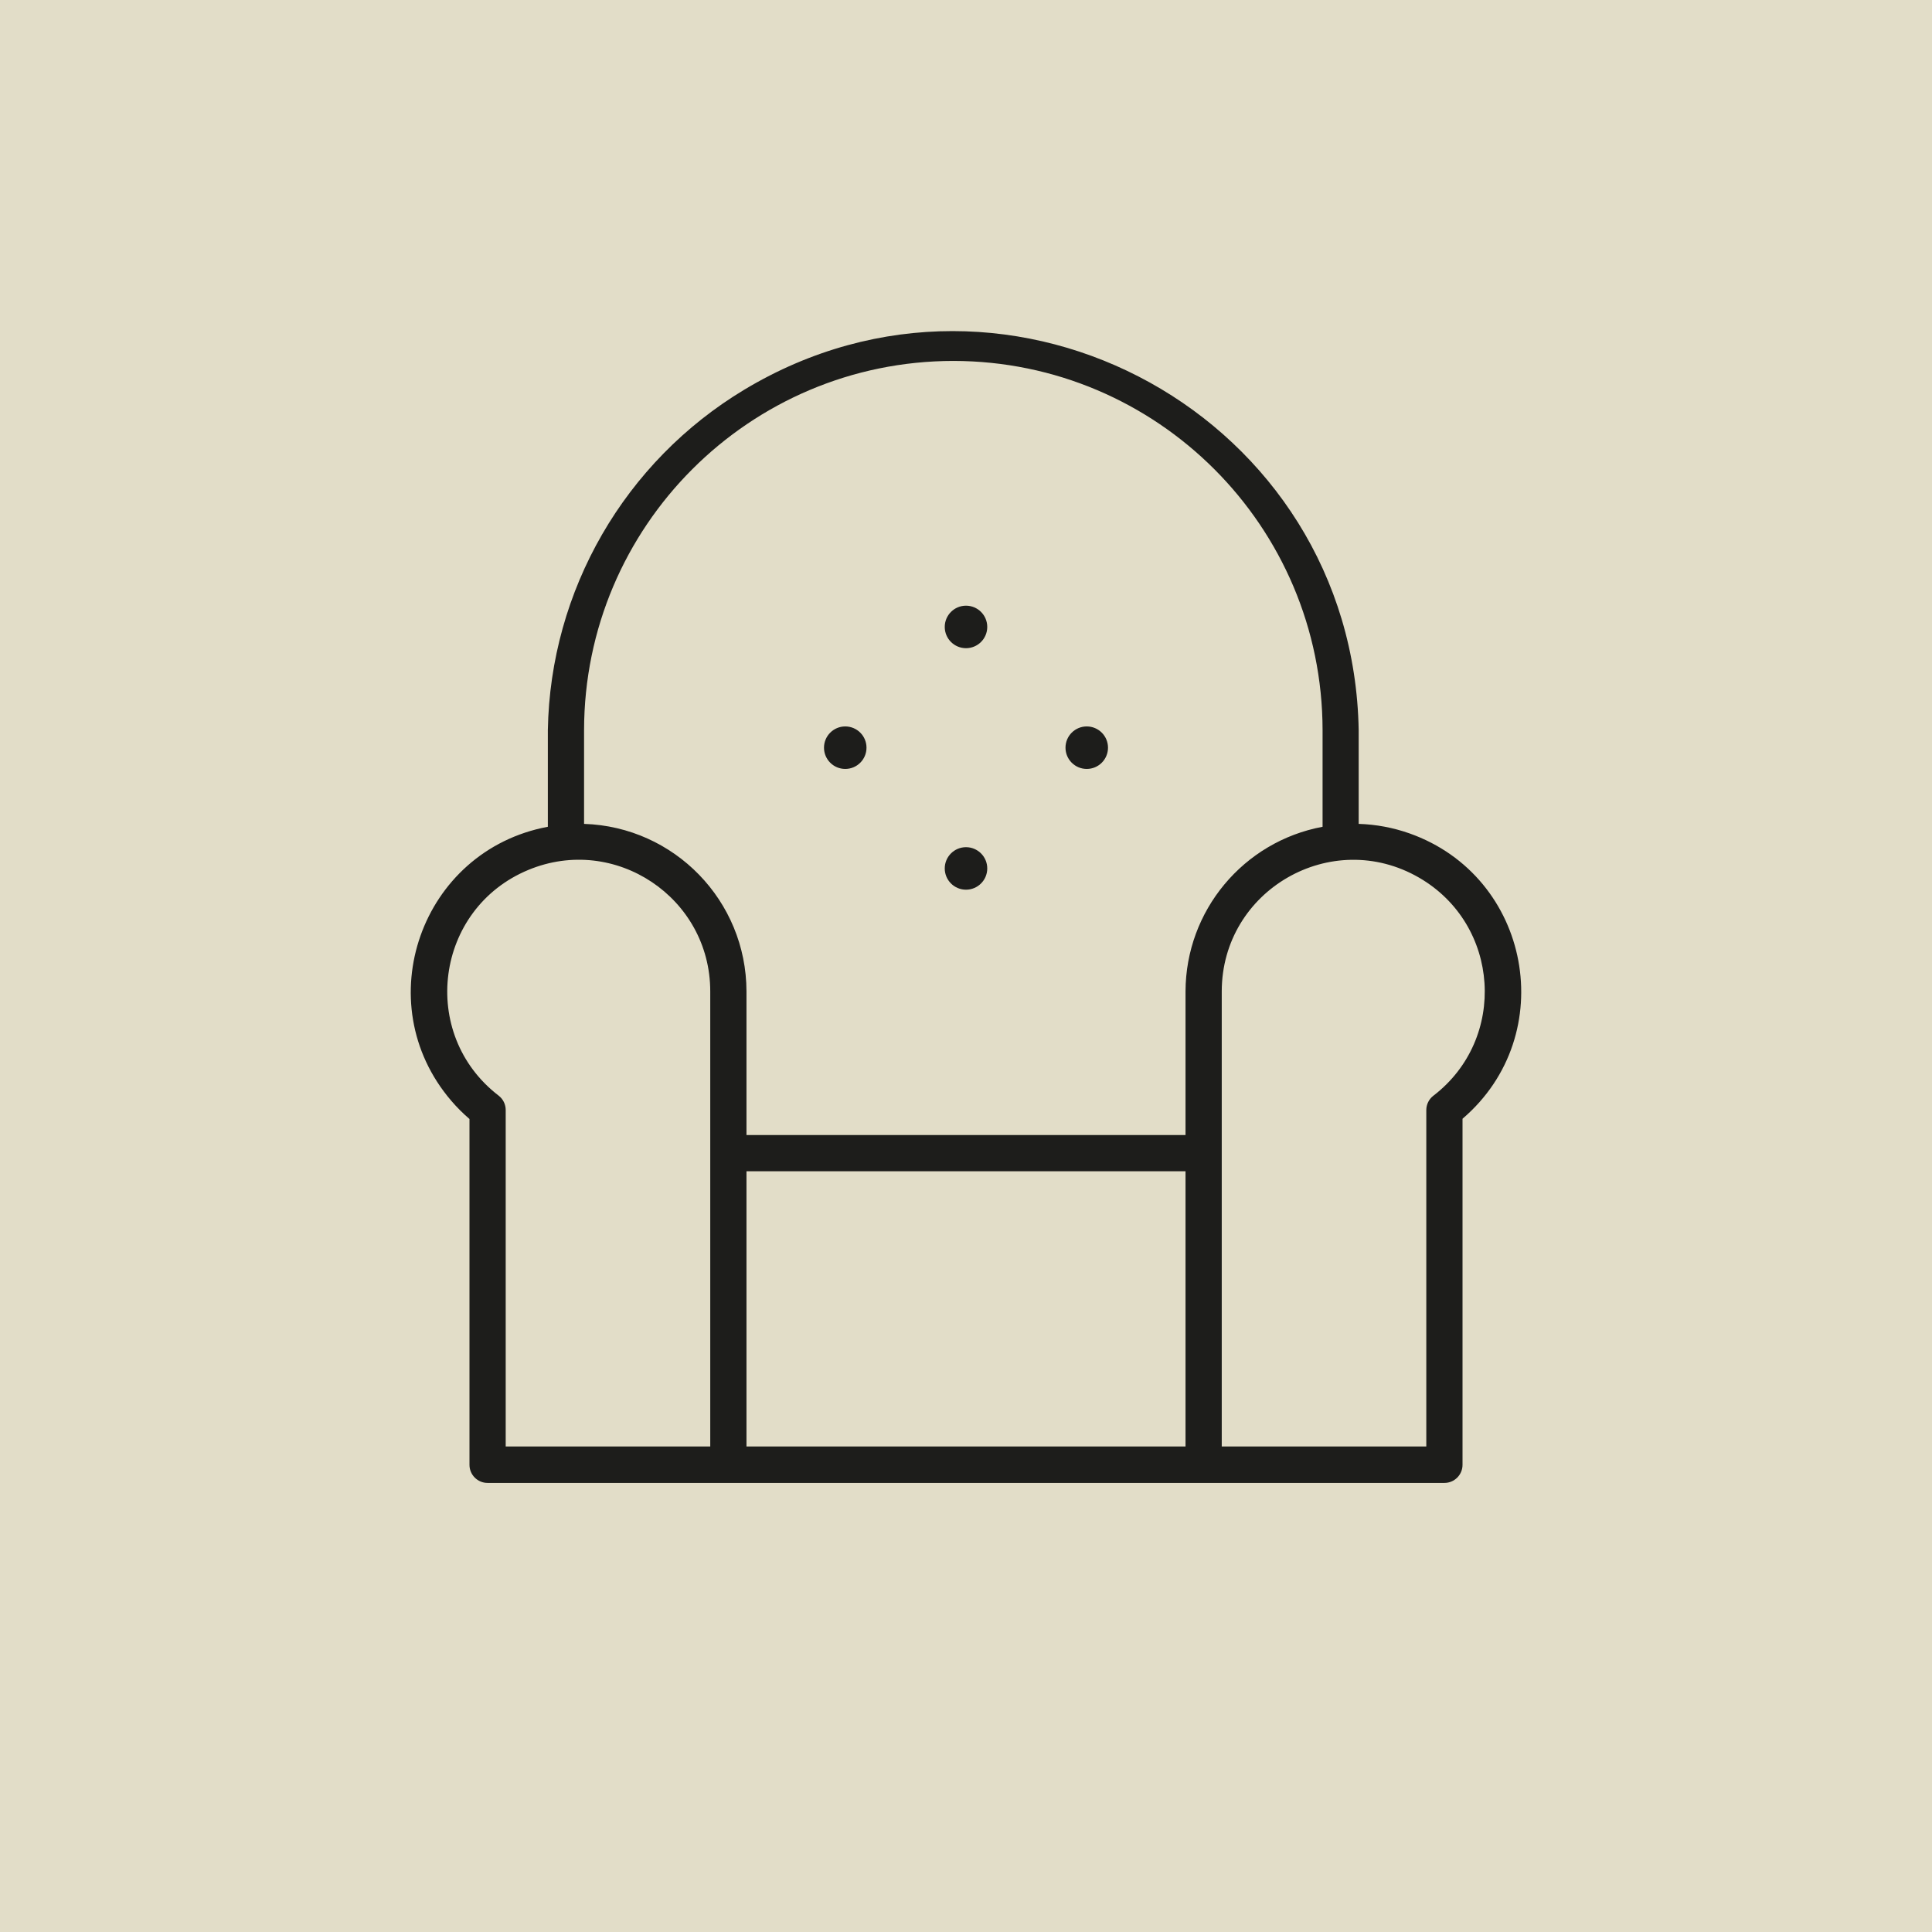
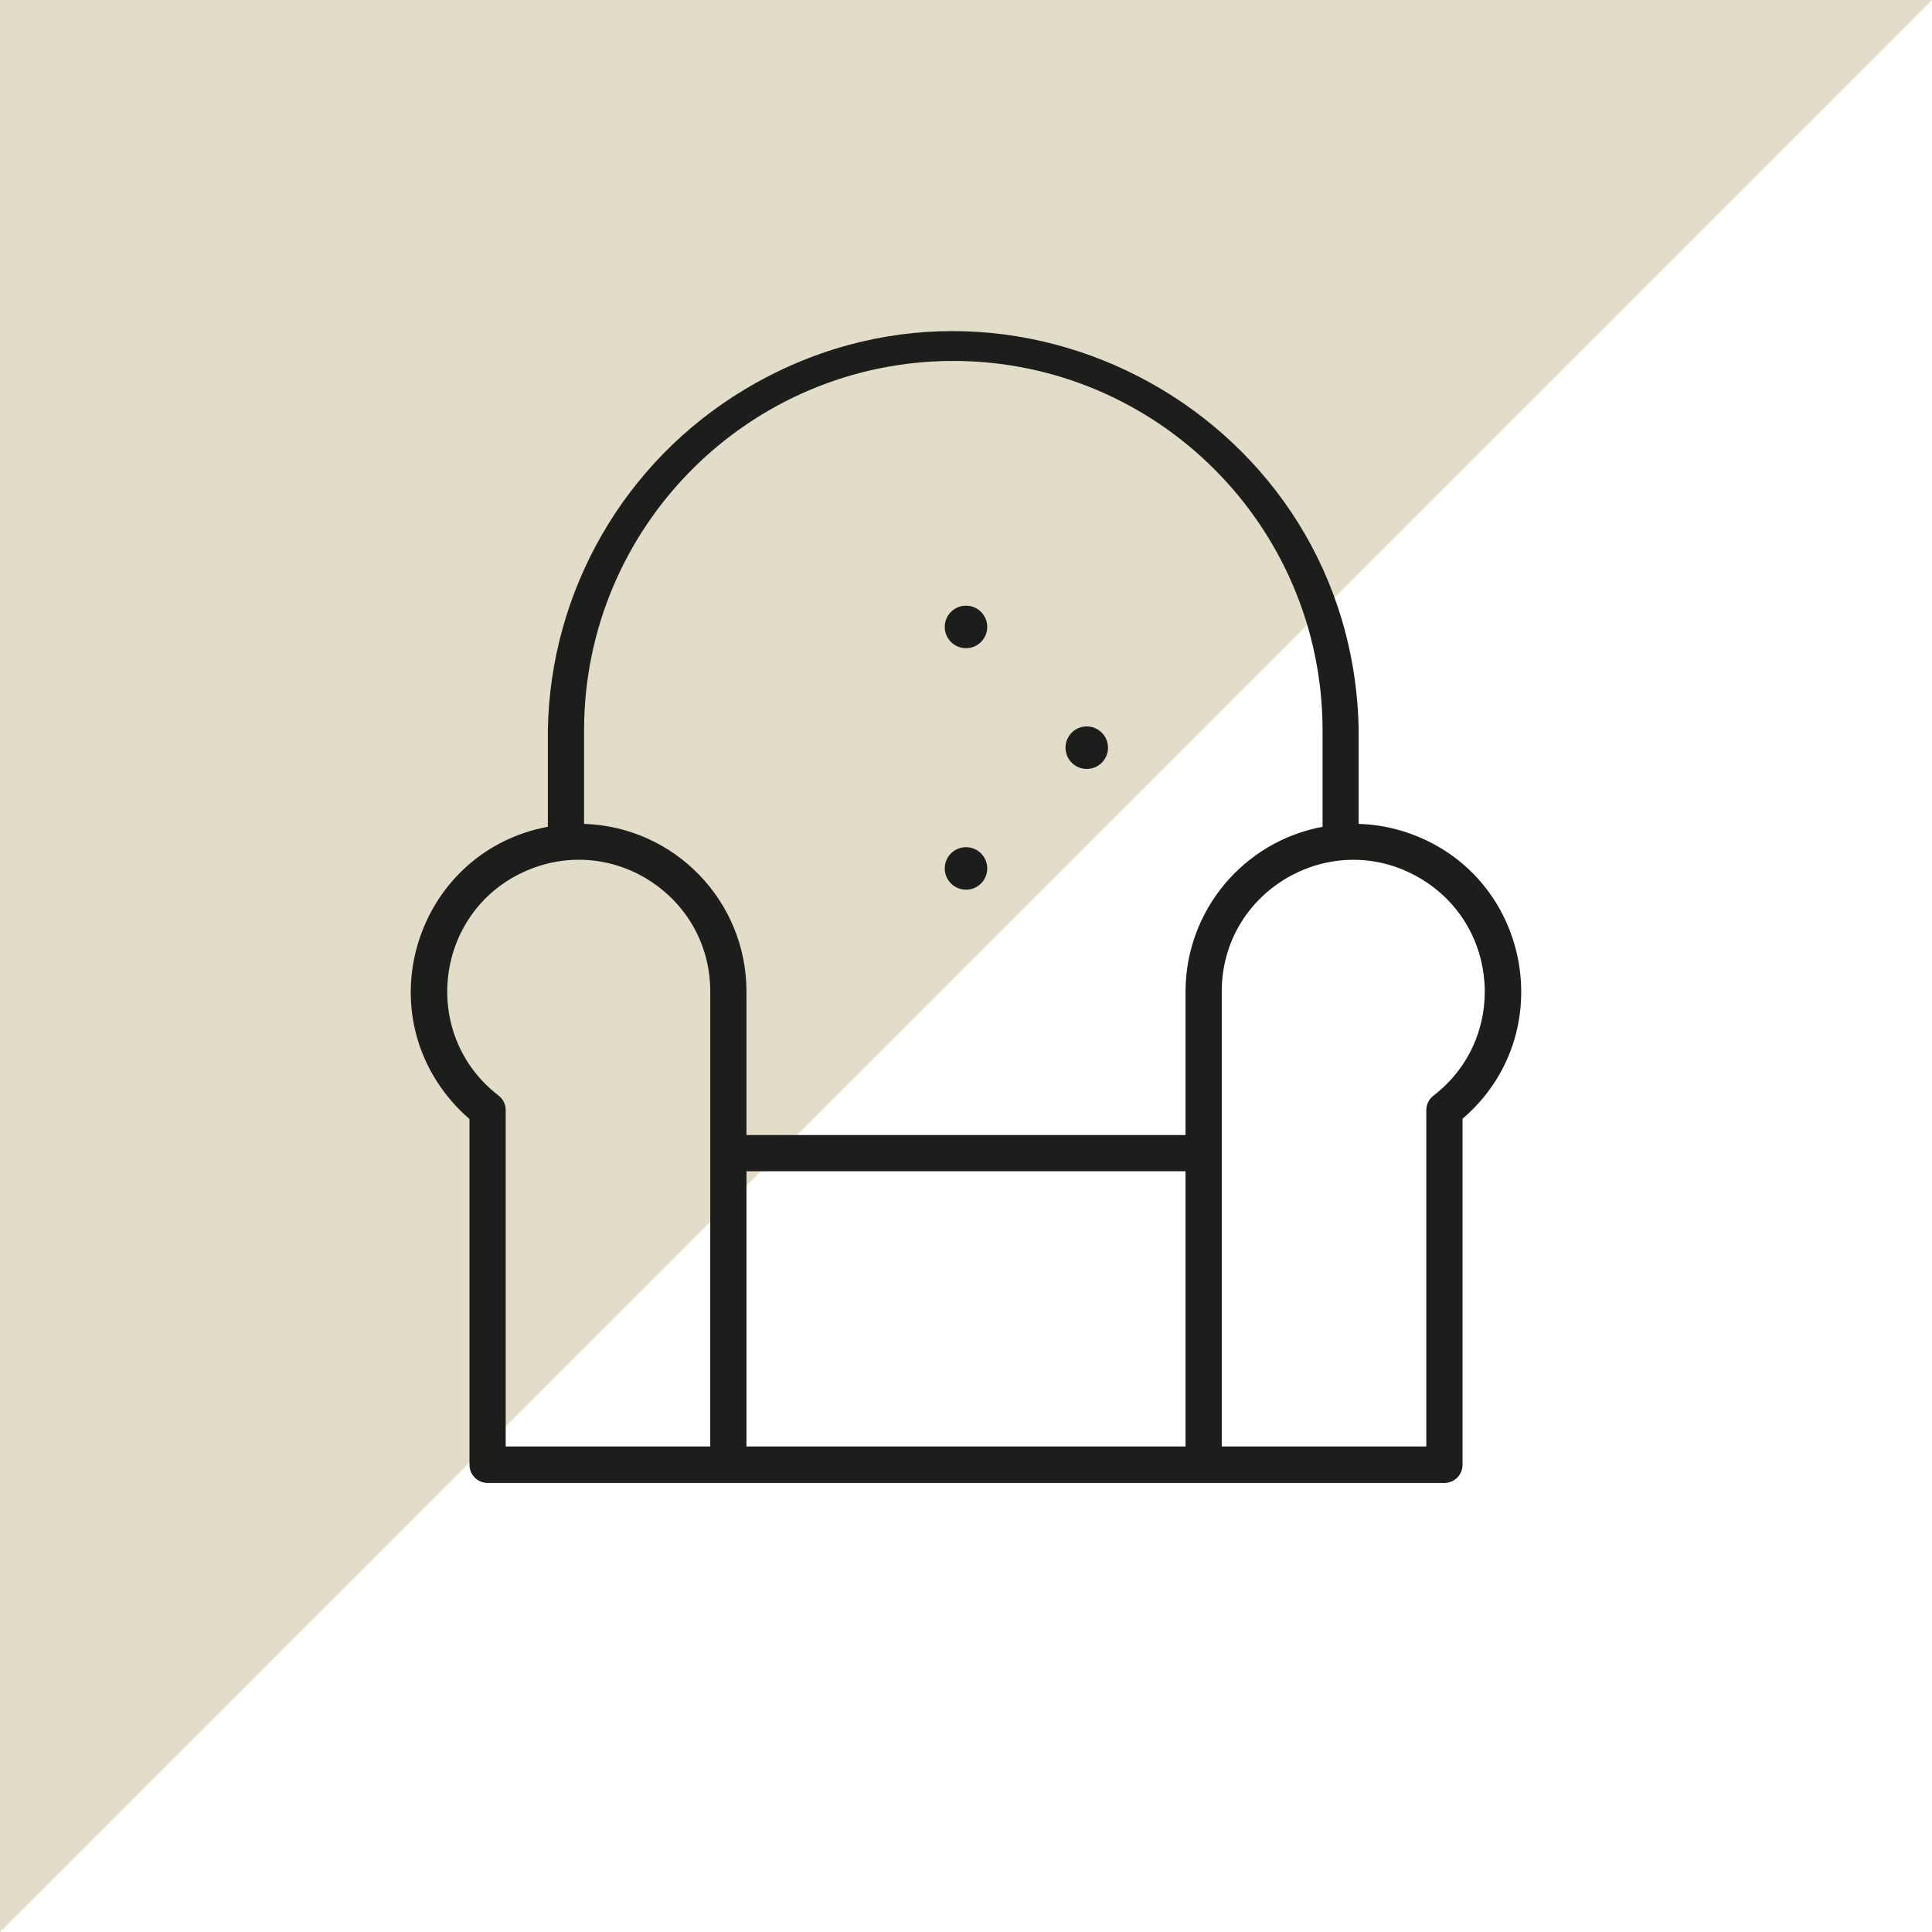
<svg xmlns="http://www.w3.org/2000/svg" viewBox="1920 2420 160 160" width="160" height="160">
-   <path color="rgb(51, 51, 51)" fill="#e2ddc8" font-size-adjust="none" class="cls-1" width="160" height="160" id="tSvg3e574bf3e0" title="Rectangle 4" fill-opacity="1" stroke="none" stroke-opacity="1" d="M 1920 2420L 2080 2420L 2080 2580L 1920 2580Z" style="transform: rotate(0deg);" />
+   <path color="rgb(51, 51, 51)" fill="#e2ddc8" font-size-adjust="none" class="cls-1" width="160" height="160" id="tSvg3e574bf3e0" title="Rectangle 4" fill-opacity="1" stroke="none" stroke-opacity="1" d="M 1920 2420L 2080 2420L 1920 2580Z" style="transform: rotate(0deg);" />
  <path fill="rgb(29, 29, 27)" stroke="none" fill-opacity="1" stroke-width="1" stroke-opacity="1" color="rgb(51, 51, 51)" font-size-adjust="none" class="cls-2" id="tSvg114ac3e2626" title="Path 7" d="M 2032.52 2488.23 C 2032.52 2485.643 2032.52 2483.057 2032.52 2480.47 C 2032.074 2454.624 2003.816 2438.953 1981.656 2452.262 C 1971.725 2458.227 1965.57 2468.888 1965.37 2480.47 C 1965.37 2483.137 1965.37 2485.803 1965.37 2488.47 C 1954.859 2490.433 1950.415 2503.038 1957.37 2511.159 C 1957.834 2511.701 1958.339 2512.206 1958.88 2512.67 C 1958.88 2522.217 1958.88 2531.763 1958.88 2541.31 C 1958.88 2542.138 1959.552 2542.81 1960.38 2542.81 C 1986.793 2542.81 2013.207 2542.81 2039.62 2542.81 C 2040.448 2542.81 2041.12 2542.138 2041.12 2541.31 C 2041.12 2531.757 2041.12 2522.203 2041.12 2512.65 C 2049.239 2505.704 2046.794 2492.574 2036.719 2489.015C 2035.371 2488.54 2033.958 2488.275 2032.52 2488.23Z M 1998.95 2449.89 C 2015.832 2449.907 2029.513 2463.588 2029.53 2480.47 C 2029.53 2483.137 2029.53 2485.803 2029.53 2488.47 C 2022.965 2489.699 2018.2 2495.421 2018.18 2502.1 C 2018.18 2506.067 2018.18 2510.033 2018.18 2514 C 2006.06 2514 1993.94 2514 1981.82 2514 C 1981.82 2510.033 1981.82 2506.067 1981.82 2502.1 C 1981.808 2494.607 1975.859 2488.473 1968.37 2488.23 C 1968.37 2485.643 1968.37 2483.057 1968.37 2480.47C 1968.387 2463.588 1982.068 2449.907 1998.95 2449.89Z M 1981.82 2517 C 1993.94 2517 2006.06 2517 2018.18 2517 C 2018.18 2524.597 2018.18 2532.193 2018.18 2539.79 C 2006.06 2539.79 1993.94 2539.79 1981.82 2539.79C 1981.82 2532.193 1981.82 2524.597 1981.82 2517Z M 1961.3 2510.74 C 1954.65 2505.636 1956.018 2495.247 1963.763 2492.04 C 1970.933 2489.07 1978.819 2494.34 1978.82 2502.1 C 1978.82 2514.663 1978.82 2527.227 1978.82 2539.79 C 1973.173 2539.79 1967.527 2539.79 1961.88 2539.79 C 1961.88 2530.503 1961.88 2521.217 1961.88 2511.93C 1961.882 2511.465 1961.667 2511.025 1961.3 2510.74Z M 2038.71 2510.74 C 2038.339 2511.023 2038.121 2511.463 2038.12 2511.93 C 2038.12 2521.217 2038.12 2530.503 2038.12 2539.79 C 2032.473 2539.79 2026.827 2539.79 2021.18 2539.79 C 2021.18 2527.227 2021.18 2514.663 2021.18 2502.1 C 2021.188 2493.717 2030.269 2488.486 2037.524 2492.685C 2044.238 2496.57 2044.853 2506.028 2038.71 2510.74Z" />
  <ellipse color="rgb(51, 51, 51)" fill="rgb(29, 29, 27)" font-size-adjust="none" class="cls-2" cx="2000" cy="2471.92" r="1.76" id="tSvg12f36196462" title="Ellipse 1" fill-opacity="1" stroke="none" stroke-opacity="1" rx="1.76" ry="1.76" style="transform: rotate(0deg);" />
  <ellipse color="rgb(51, 51, 51)" fill="rgb(29, 29, 27)" font-size-adjust="none" class="cls-2" cx="2000" cy="2491.92" r="1.76" id="tSvg86e900cc65" title="Ellipse 2" fill-opacity="1" stroke="none" stroke-opacity="1" rx="1.76" ry="1.76" style="transform: rotate(0deg);" />
-   <ellipse color="rgb(51, 51, 51)" fill="rgb(29, 29, 27)" font-size-adjust="none" class="cls-2" cx="1990" cy="2481.92" r="1.76" id="tSvg116c21e8eb4" title="Ellipse 3" fill-opacity="1" stroke="none" stroke-opacity="1" rx="1.76" ry="1.76" style="transform: rotate(0deg);" />
  <ellipse color="rgb(51, 51, 51)" fill="rgb(29, 29, 27)" font-size-adjust="none" class="cls-2" cx="2010" cy="2481.92" r="1.76" id="tSvg27da856822" title="Ellipse 4" fill-opacity="1" stroke="none" stroke-opacity="1" rx="1.76" ry="1.76" style="transform: rotate(0deg);" />
  <defs> </defs>
</svg>